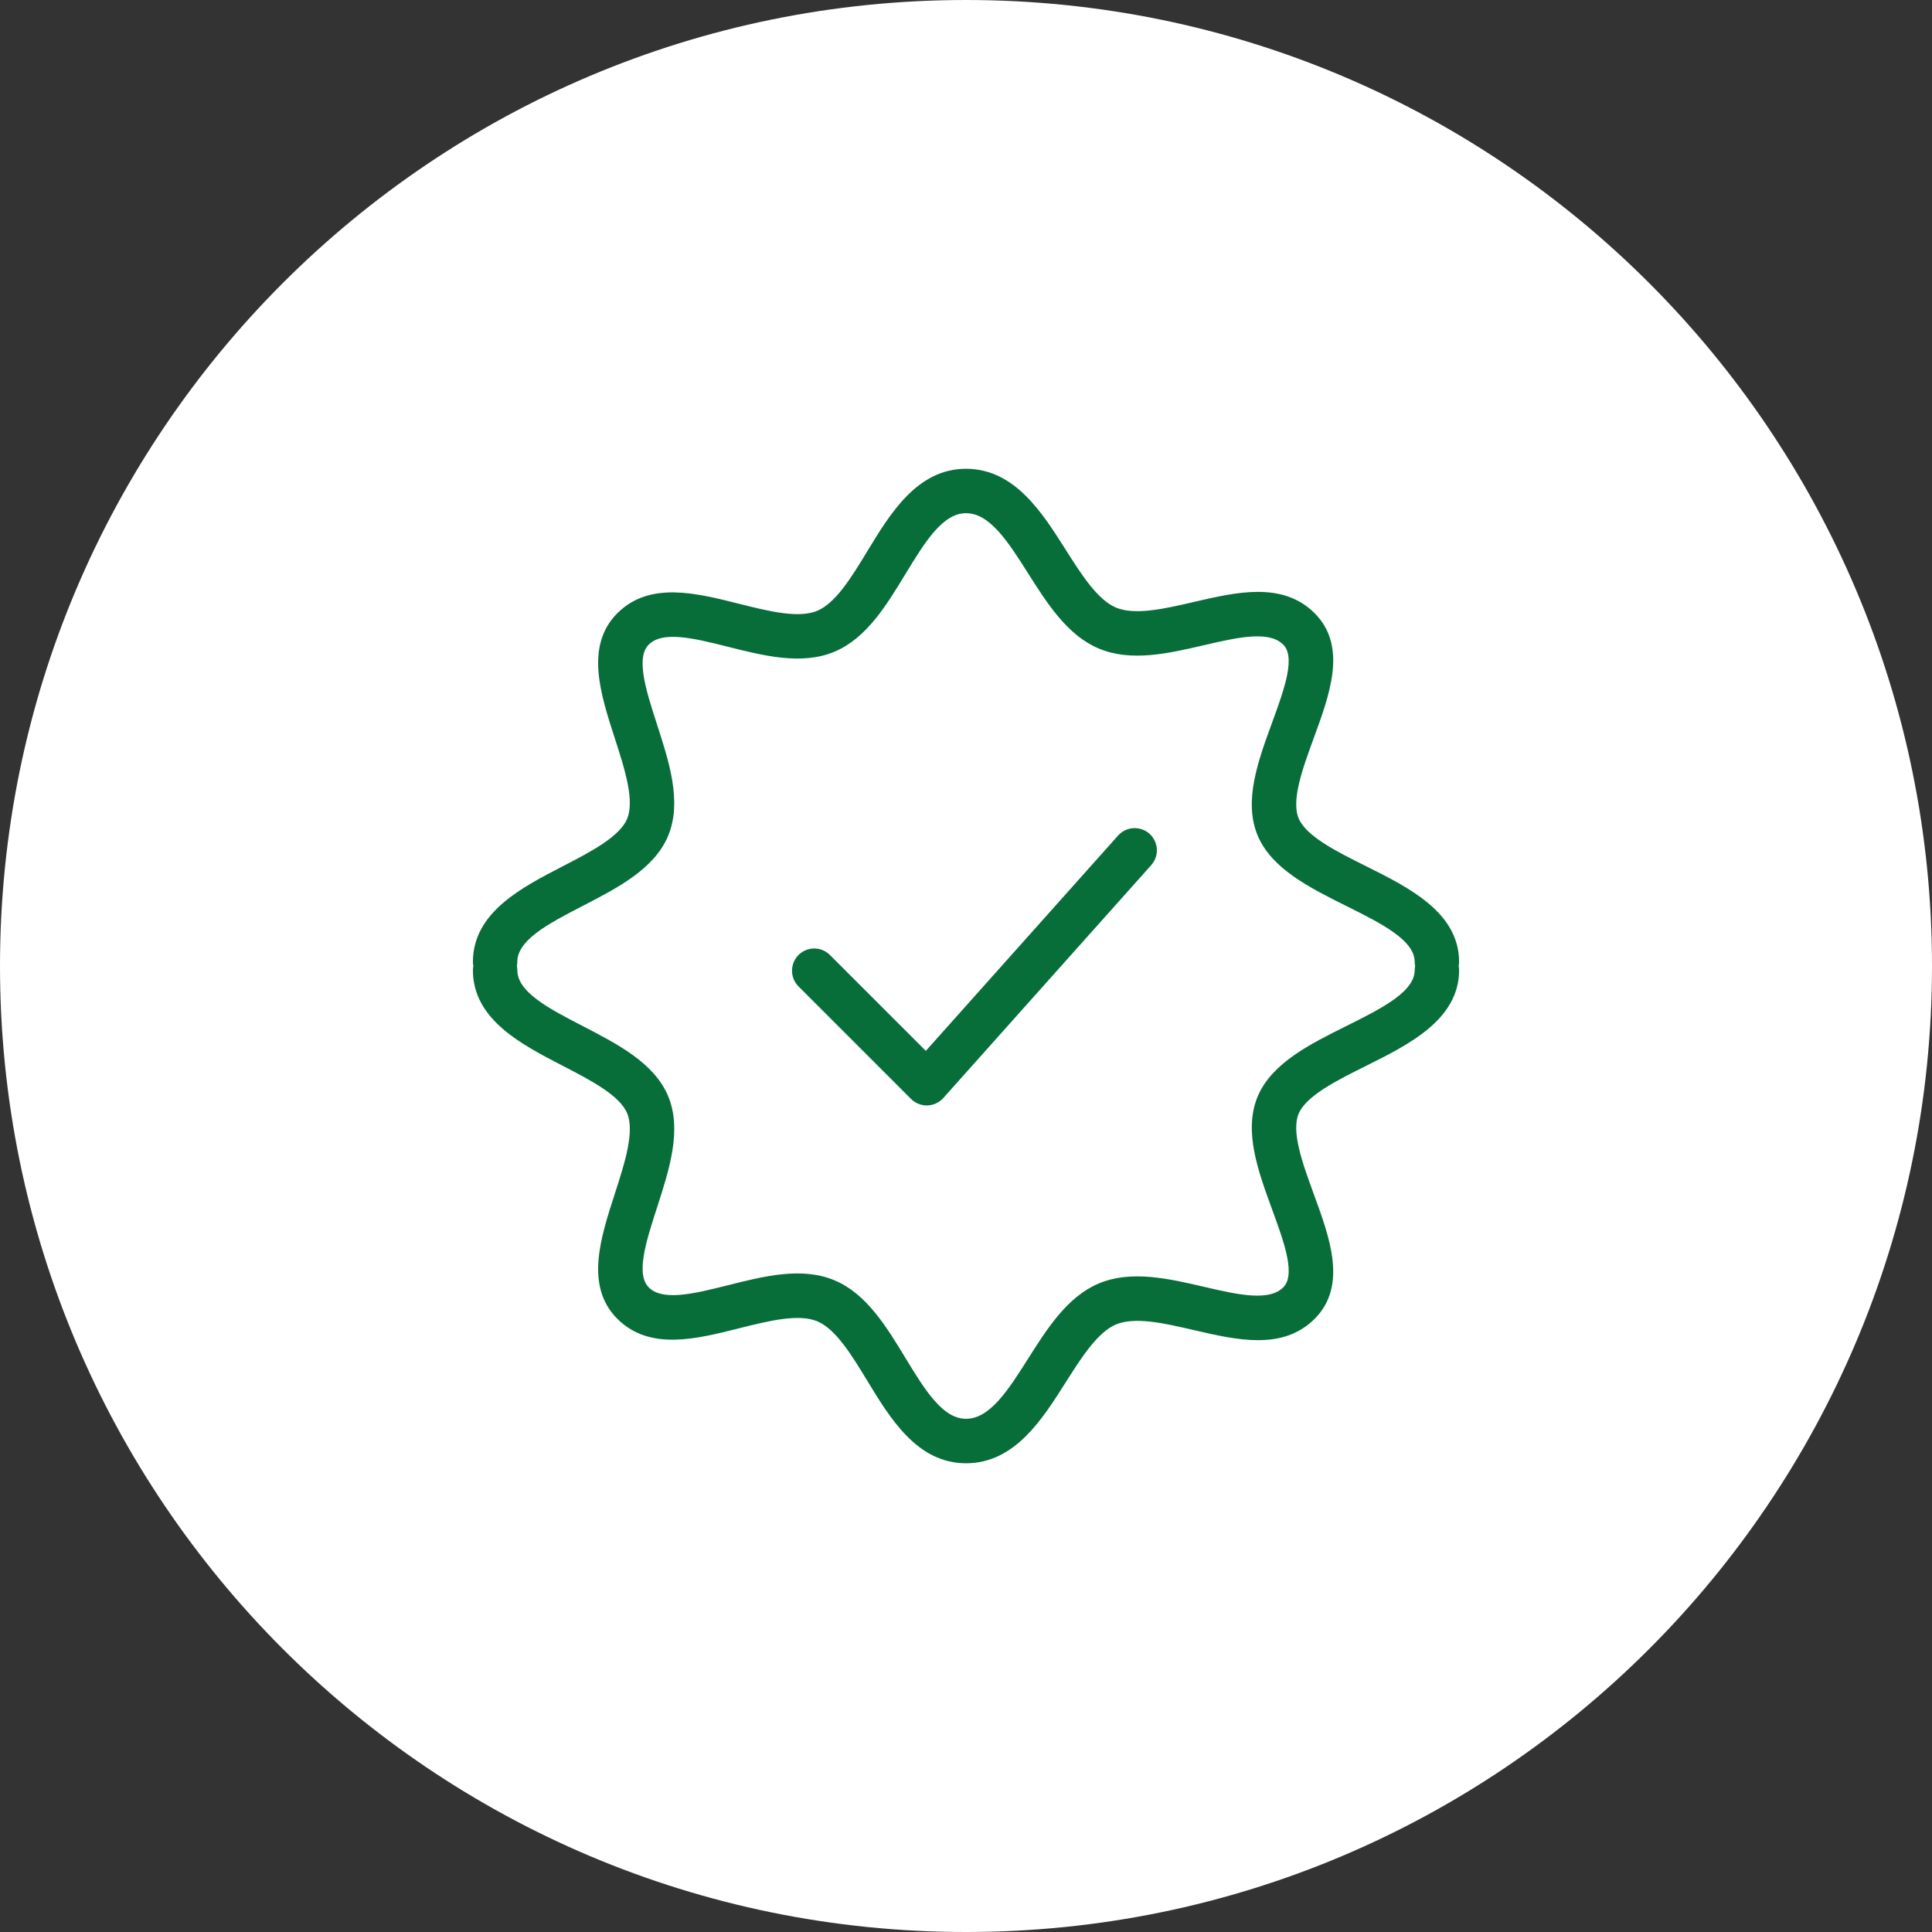
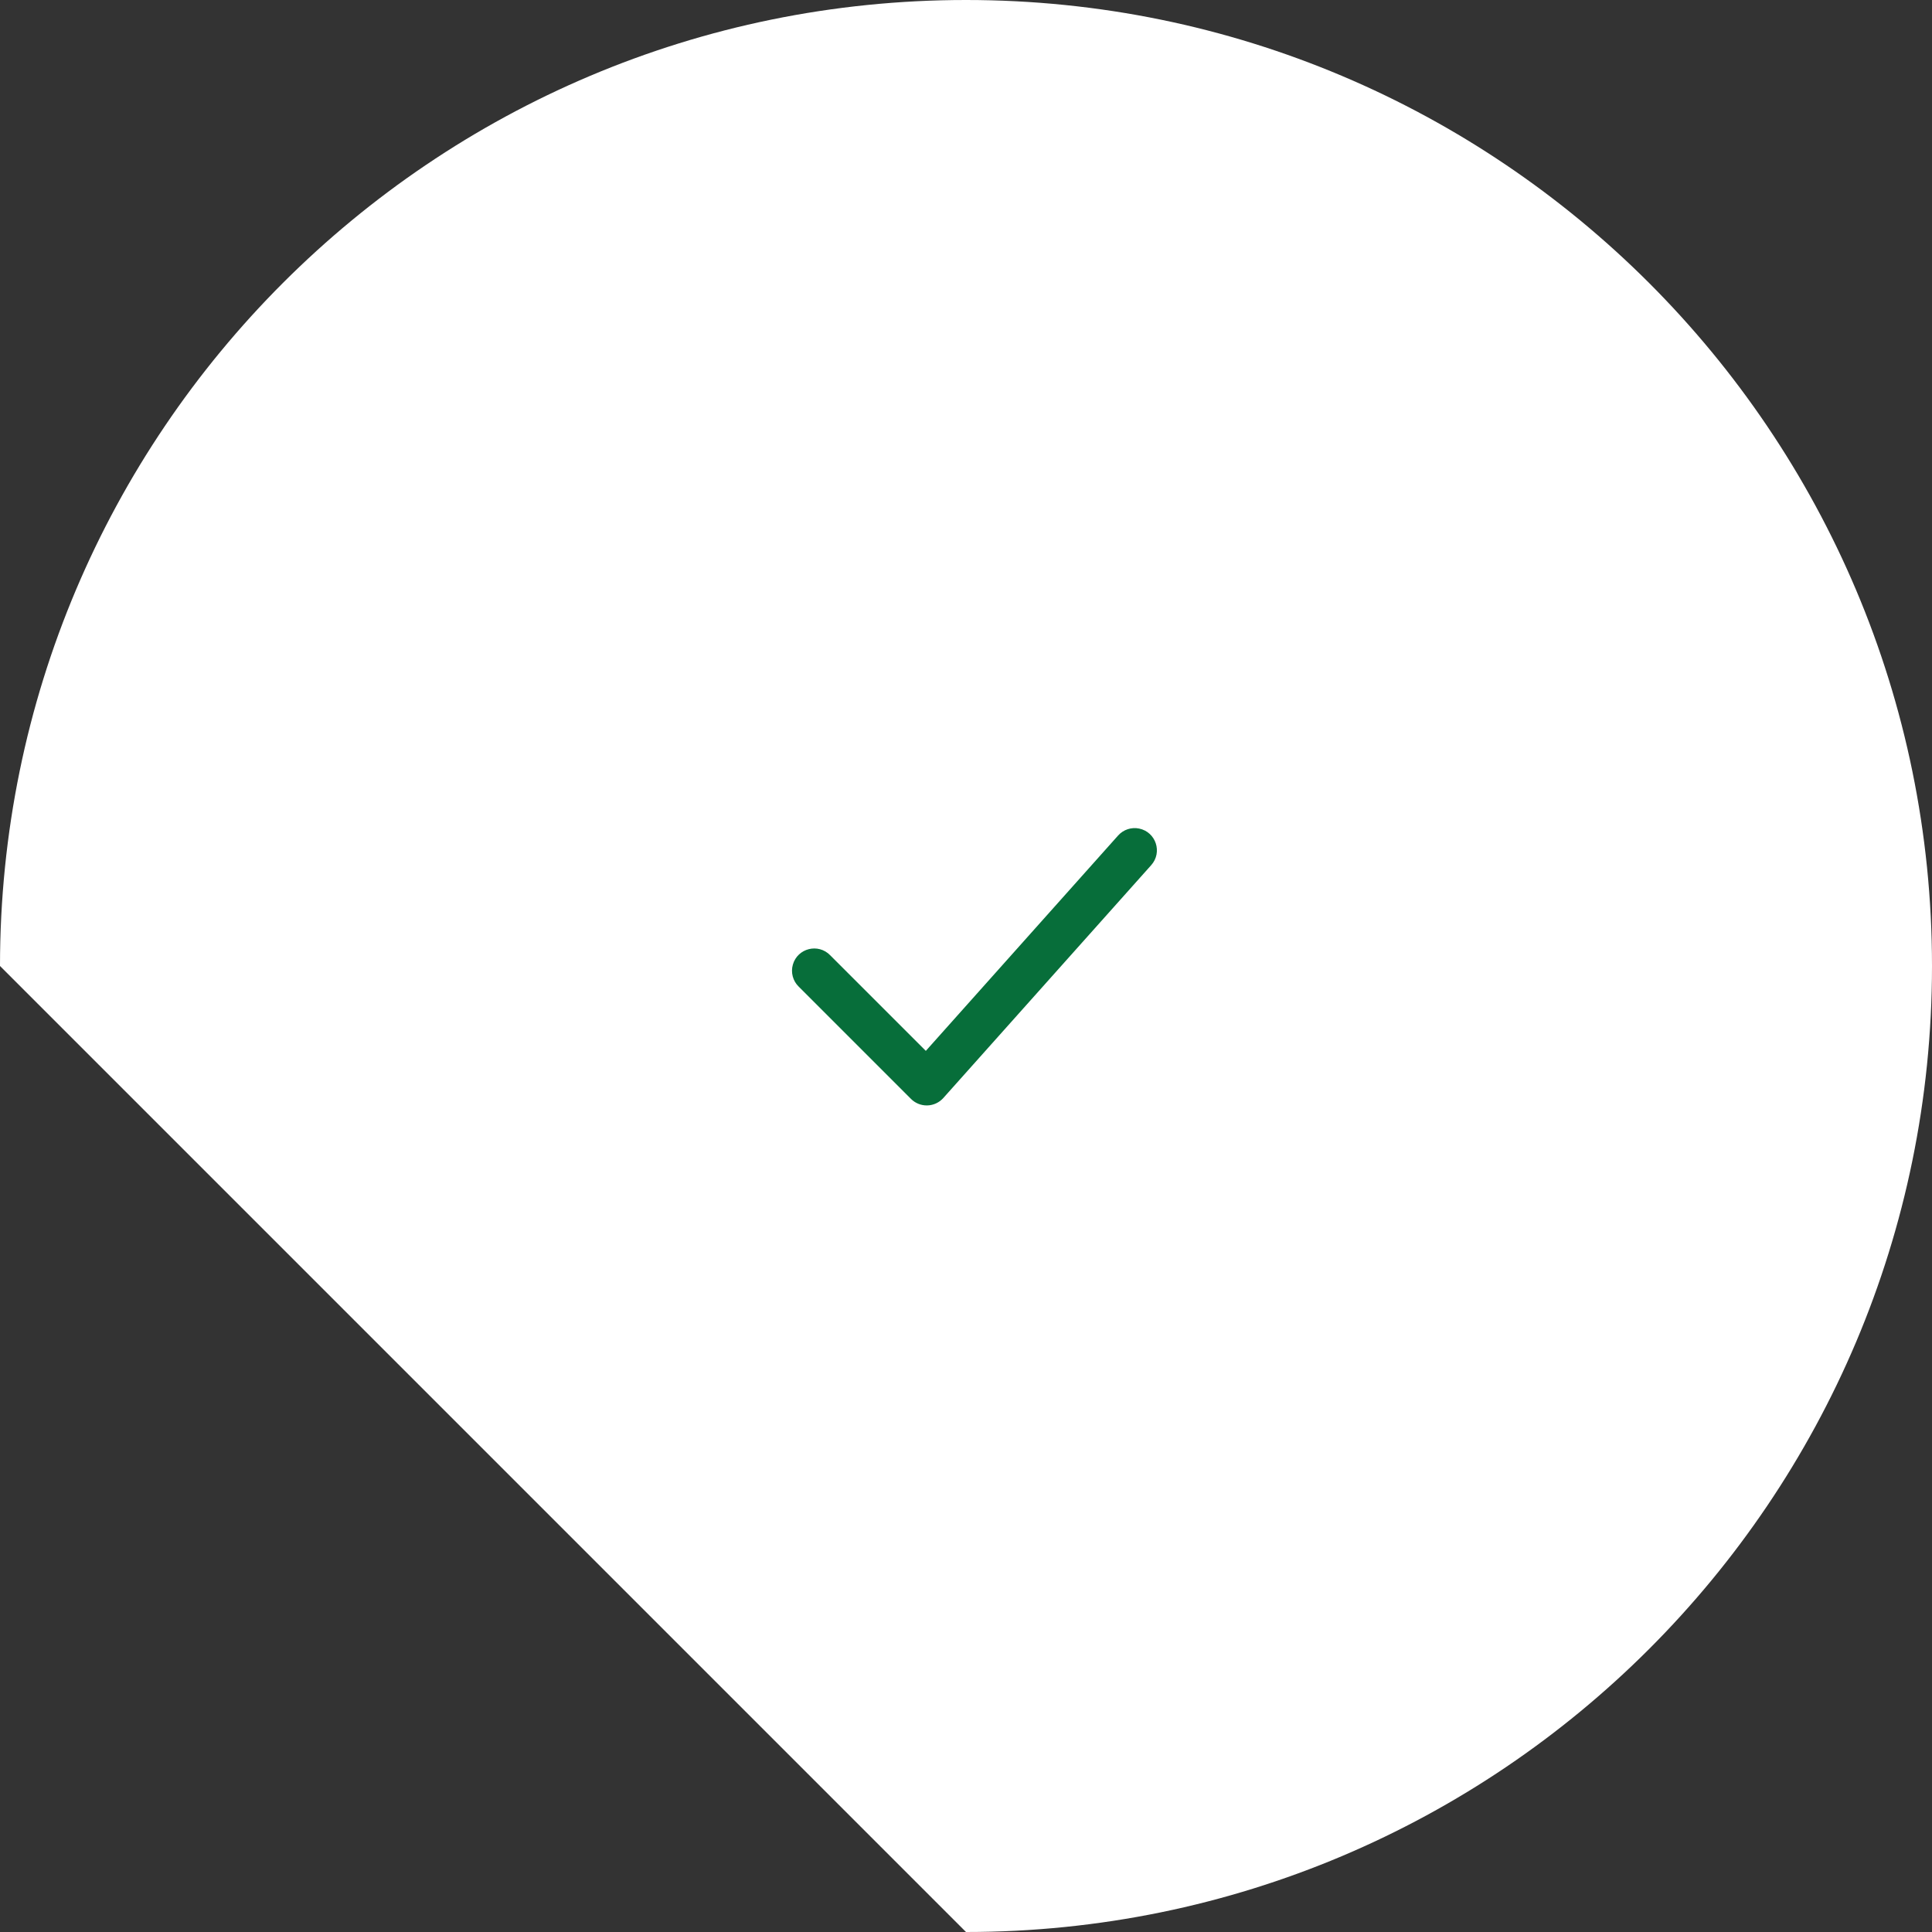
<svg xmlns="http://www.w3.org/2000/svg" viewBox="0 0 100.00 100.00" data-guides="{&quot;vertical&quot;:[],&quot;horizontal&quot;:[]}">
  <rect x="0" y="0" width="100.00" height="100.00" fill="#333333" stroke="none" />
  <defs />
-   <path color="rgb(51, 51, 51)" fill-rule="evenodd" fill="#ffffff" x="0" y="0" width="100" height="100" rx="50" ry="50" id="tSvgb7828ebb14" title="Rectangle 8" fill-opacity="1" stroke="none" stroke-opacity="1" d="M0 50C0 22.386 22.386 0 50 0H50C77.614 0 100 22.386 100 50H100C100 77.614 77.614 100 50 100H50C22.386 100 0 77.614 0 50Z" style="transform-origin: 50px 50px;" />
+   <path color="rgb(51, 51, 51)" fill-rule="evenodd" fill="#ffffff" x="0" y="0" width="100" height="100" rx="50" ry="50" id="tSvgb7828ebb14" title="Rectangle 8" fill-opacity="1" stroke="none" stroke-opacity="1" d="M0 50C0 22.386 22.386 0 50 0H50C77.614 0 100 22.386 100 50H100C100 77.614 77.614 100 50 100H50Z" style="transform-origin: 50px 50px;" />
  <path fill="#076e3a" stroke="#076e3a" fill-opacity="1" stroke-width="0.5" stroke-opacity="1" color="rgb(51, 51, 51)" fill-rule="evenodd" id="tSvgf0cf439d8" title="Path 15" d="M58.059 43.413C54.683 47.194 51.307 50.976 47.931 54.757C46.217 53.044 44.504 51.331 42.791 49.618C42.31 49.12 41.469 49.33 41.279 49.996C41.187 50.316 41.279 50.66 41.518 50.891C43.456 52.829 45.394 54.766 47.331 56.704C47.5 56.873 47.729 56.967 47.968 56.967C47.976 56.967 47.985 56.967 47.993 56.967C48.24 56.96 48.474 56.851 48.639 56.667C52.227 52.648 55.814 48.63 59.402 44.611C59.863 44.094 59.592 43.272 58.913 43.131C58.599 43.065 58.273 43.173 58.059 43.413Z" />
-   <path fill="#076e3a" stroke="#076e3a" fill-opacity="1" stroke-width="0.5" stroke-opacity="1" color="rgb(51, 51, 51)" fill-rule="evenodd" id="tSvg589fc612aa" title="Path 16" d="M75.245 50C75.262 49.932 75.273 49.861 75.273 49.787C75.273 47.388 72.785 46.149 70.589 45.054C69.03 44.278 67.419 43.474 66.99 42.462C66.553 41.429 67.17 39.745 67.765 38.116C68.596 35.847 69.454 33.5 67.87 31.918C66.318 30.365 64.047 30.891 61.851 31.401C60.313 31.758 58.723 32.125 57.664 31.678C56.63 31.24 55.771 29.884 54.94 28.572C53.734 26.67 52.369 24.514 50 24.514C47.626 24.514 46.287 26.717 45.106 28.661C44.287 30.01 43.439 31.405 42.406 31.842C41.351 32.289 39.744 31.884 38.19 31.493C35.976 30.937 33.687 30.36 32.13 31.918C30.558 33.49 31.32 35.849 32.058 38.131C32.584 39.759 33.129 41.442 32.688 42.484C32.259 43.501 30.719 44.297 29.229 45.067C27.119 46.158 24.727 47.395 24.727 49.788C24.727 49.863 24.739 49.934 24.756 50.003C24.738 50.073 24.728 50.144 24.727 50.216C24.727 52.609 27.12 53.846 29.23 54.937C30.719 55.707 32.259 56.503 32.689 57.519C33.129 58.561 32.585 60.245 32.058 61.873C31.321 64.155 30.558 66.513 32.13 68.085C33.688 69.643 35.977 69.068 38.19 68.511C39.745 68.121 41.353 67.717 42.408 68.163C43.44 68.599 44.287 69.994 45.107 71.343C46.288 73.286 47.627 75.489 50.001 75.489C52.37 75.489 53.736 73.333 54.94 71.431C55.772 70.119 56.631 68.763 57.663 68.325C58.726 67.876 60.314 68.245 61.851 68.602C64.046 69.111 66.318 69.639 67.869 68.086C69.454 66.503 68.596 64.156 67.765 61.887C67.17 60.258 66.553 58.574 66.99 57.542C67.419 56.529 69.03 55.726 70.589 54.949C72.784 53.856 75.273 52.615 75.273 50.217C75.273 50.144 75.263 50.071 75.245 50ZM69.787 53.336C67.936 54.258 66.022 55.212 65.332 56.839C64.62 58.525 65.36 60.547 66.075 62.503C66.74 64.321 67.369 66.04 66.597 66.811C65.751 67.658 64.053 67.264 62.257 66.847C60.441 66.426 58.562 65.99 56.962 66.666C55.411 67.323 54.399 68.921 53.42 70.467C52.371 72.123 51.379 73.687 50.001 73.687C48.639 73.687 47.671 72.093 46.645 70.406C45.677 68.813 44.676 67.165 43.108 66.504C41.497 65.821 39.594 66.3 37.75 66.763C35.944 67.216 34.239 67.647 33.403 66.811C32.609 66.018 33.173 64.273 33.77 62.425C34.398 60.484 35.047 58.477 34.346 56.817C33.663 55.201 31.83 54.253 30.057 53.336C28.242 52.398 26.527 51.512 26.527 50.214C26.527 50.14 26.515 50.068 26.498 49.999C26.515 49.93 26.526 49.86 26.526 49.786C26.526 48.488 28.24 47.602 30.055 46.664C31.829 45.747 33.663 44.799 34.345 43.183C35.046 41.523 34.398 39.516 33.769 37.575C33.172 35.727 32.608 33.982 33.403 33.189C34.237 32.353 35.943 32.782 37.75 33.237C39.592 33.699 41.496 34.18 43.107 33.497C44.674 32.835 45.676 31.187 46.645 29.594C47.67 27.906 48.639 26.313 50 26.313C51.379 26.313 52.37 27.877 53.419 29.533C54.399 31.079 55.411 32.677 56.962 33.334C58.562 34.011 60.441 33.574 62.257 33.153C64.053 32.736 65.751 32.342 66.597 33.19C67.368 33.96 66.739 35.678 66.075 37.497C65.359 39.453 64.62 41.476 65.332 43.162C66.021 44.788 67.935 45.742 69.786 46.665C71.682 47.609 73.473 48.502 73.473 49.786C73.473 49.86 73.485 49.932 73.502 50.001C73.484 50.07 73.475 50.142 73.474 50.214C73.474 51.499 71.683 52.392 69.787 53.336Z" />
</svg>